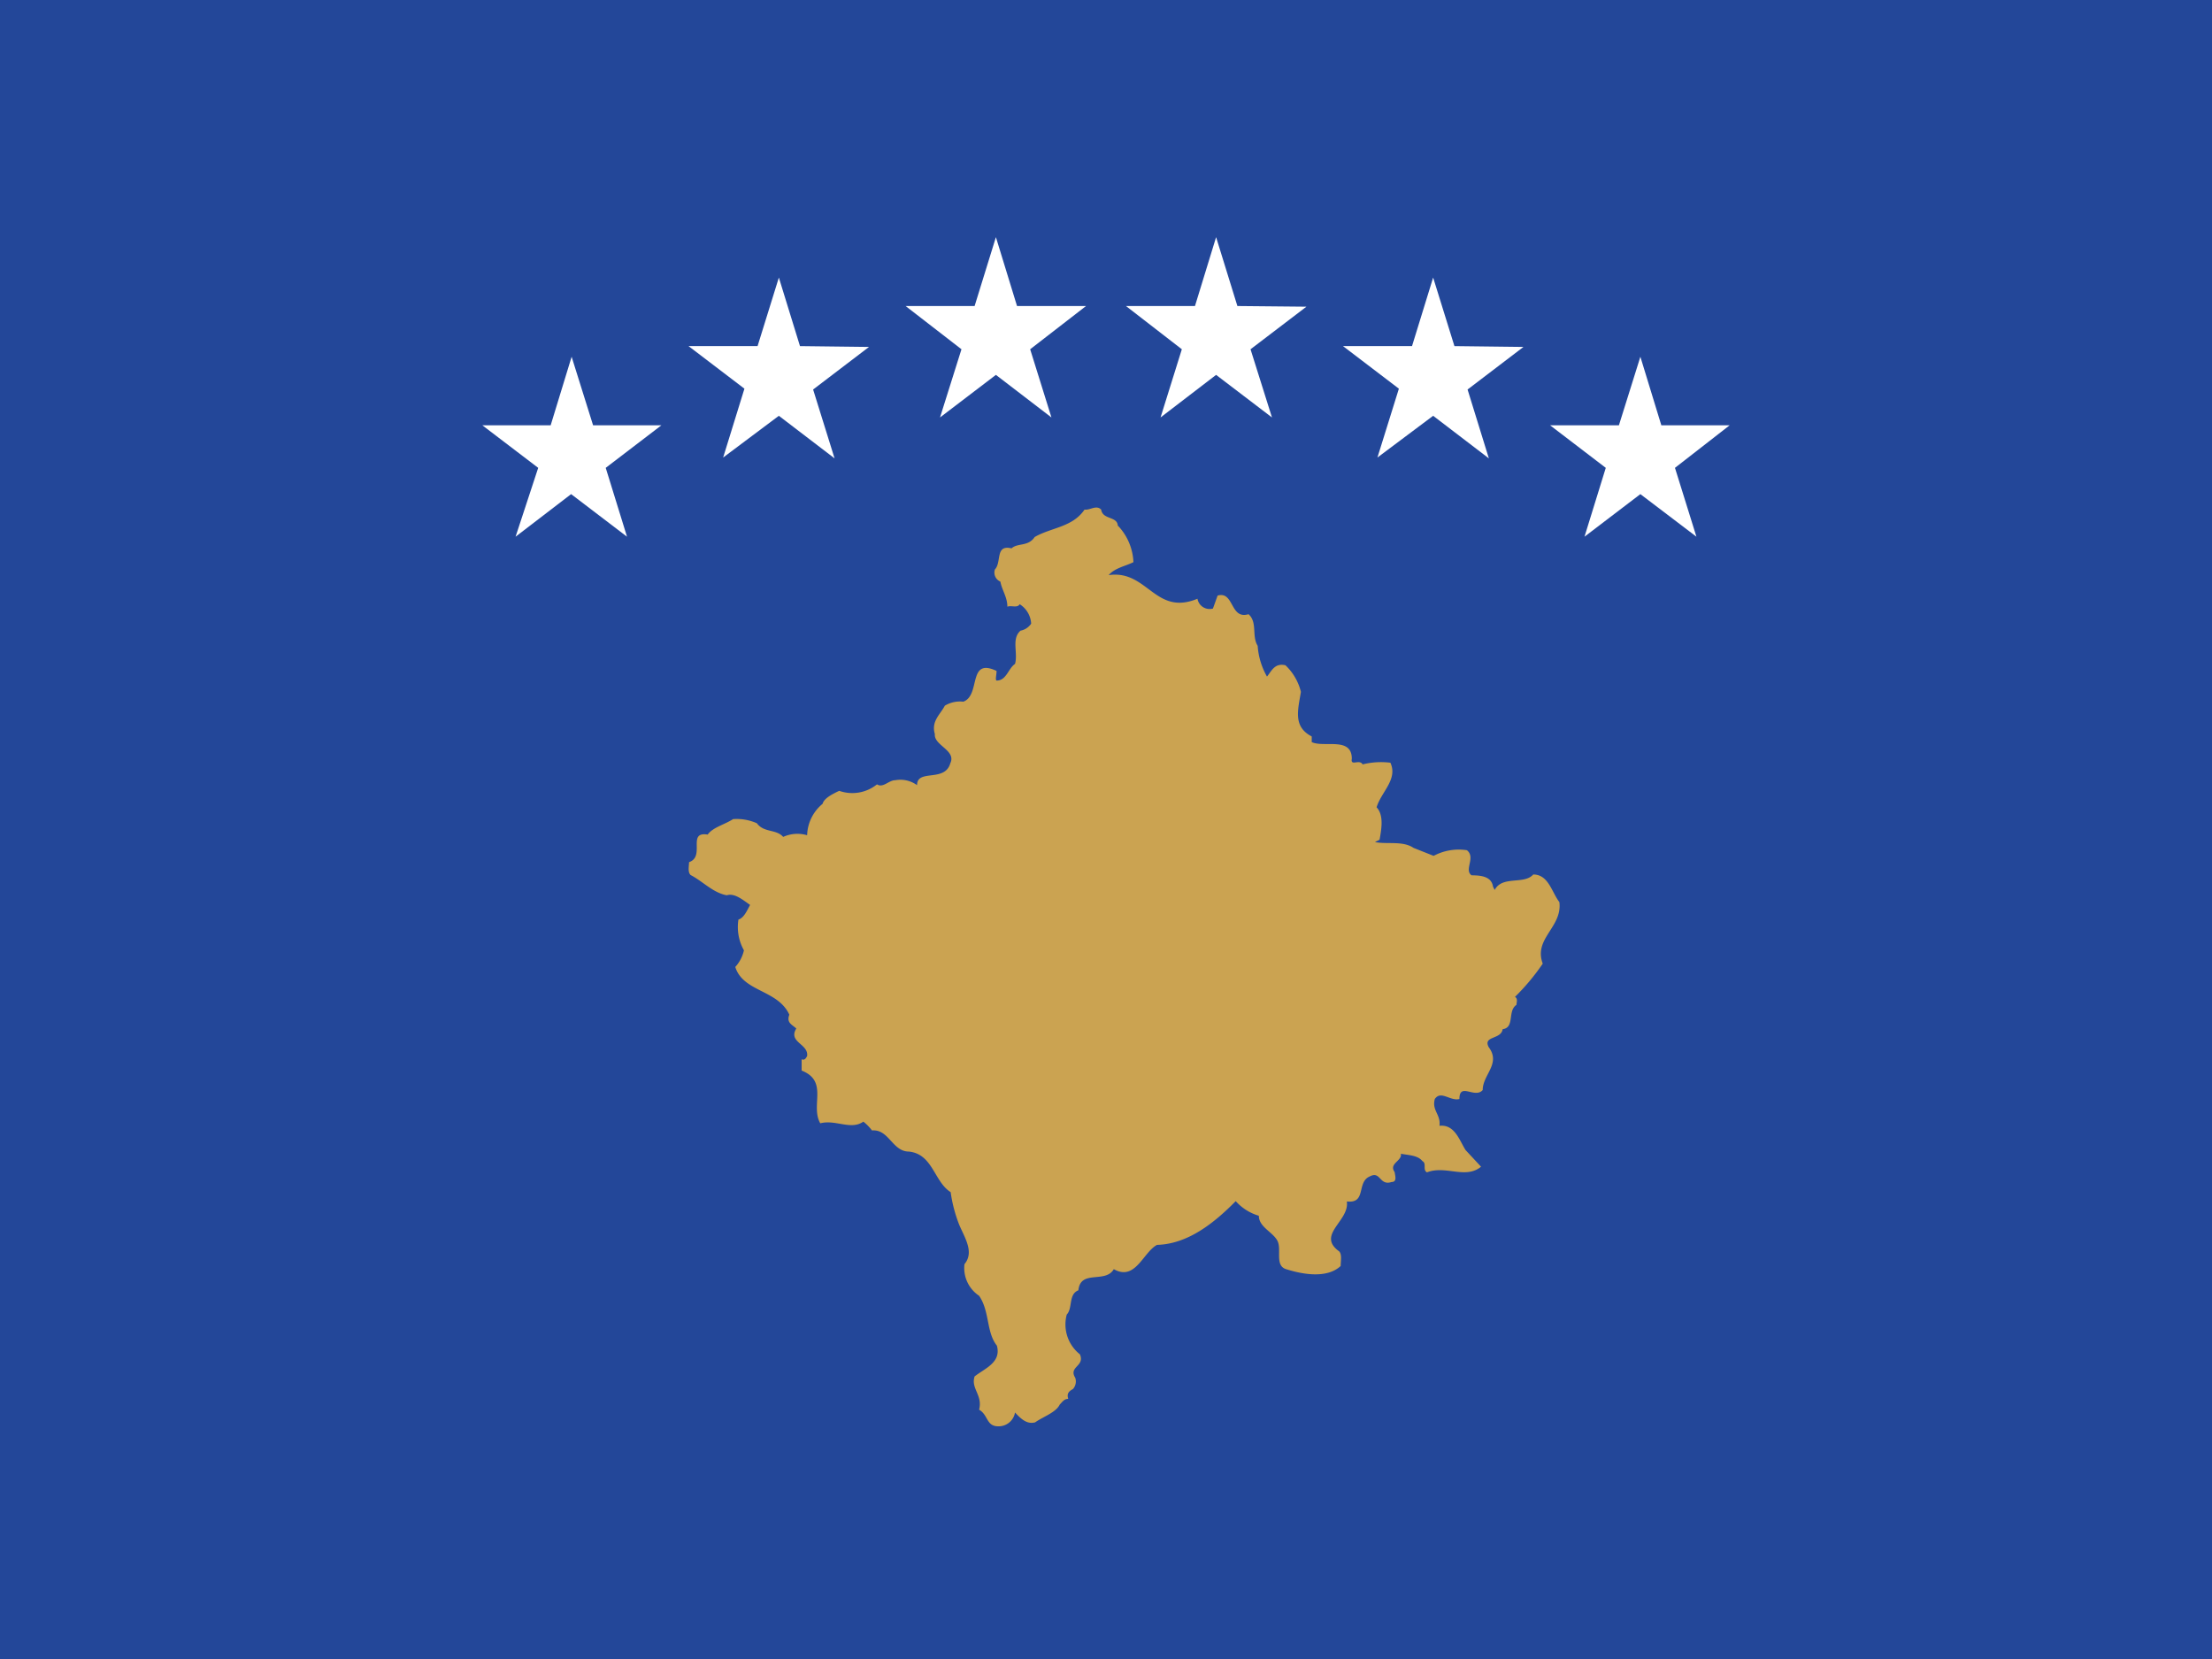
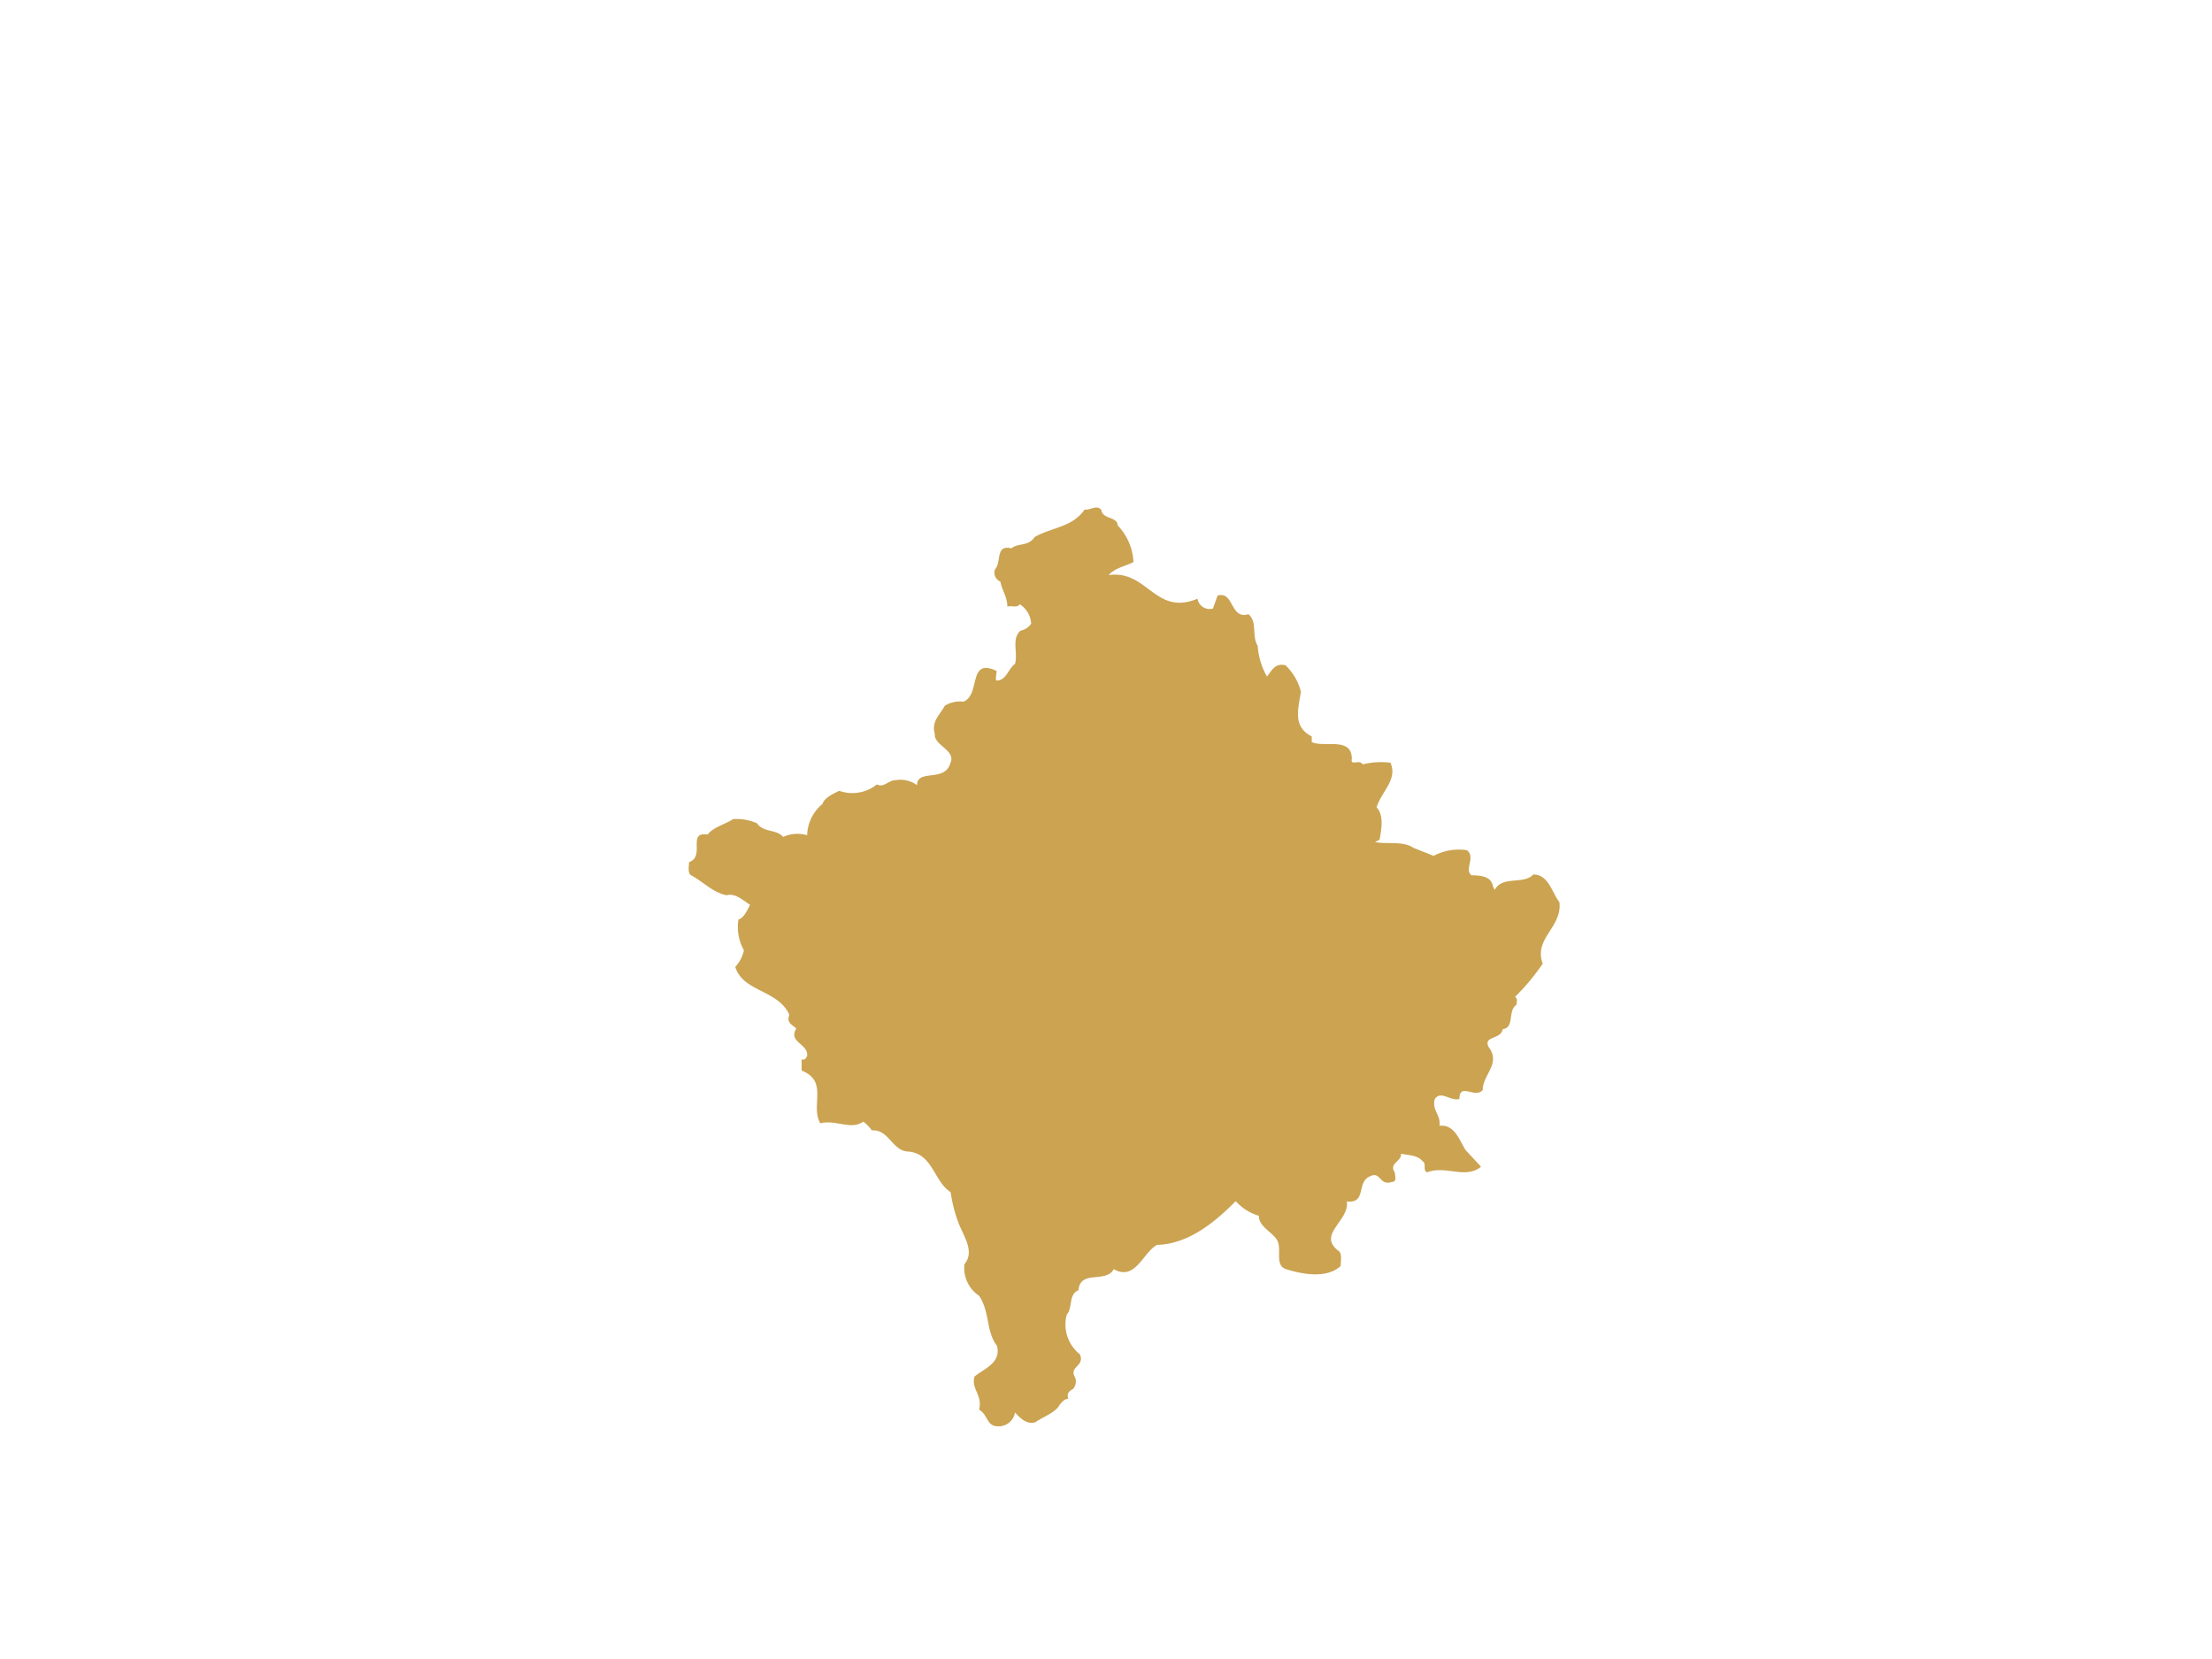
<svg xmlns="http://www.w3.org/2000/svg" id="圖層_1" data-name="圖層 1" viewBox="0 0 133 99.75">
  <defs>
    <style>.cls-1{fill:#234799;}.cls-2{fill:#cba351;}.cls-3{fill:#fff;}</style>
  </defs>
  <g id="g132">
-     <path id="path5" class="cls-1" d="M0,0H133V99.75H0Z" />
    <path id="path26" class="cls-2" d="M67.22,31.61a3.39,3.39,0,0,1,.93,2.19c-.47.24-1.11.34-1.49.78C69,34.24,69.44,37.06,72,36a.74.74,0,0,0,.93.59l.28-.78c1-.29.74,1.46,1.86,1.12.55.49.18,1.31.55,1.9a4.29,4.29,0,0,0,.56,1.85c.28-.34.46-.83,1.11-.68a3.28,3.28,0,0,1,.93,1.6c-.19,1.13-.47,2.1.65,2.68v.34c.74.35,2.41-.34,2.41,1-.09.48.46,0,.65.34a4.58,4.58,0,0,1,1.67-.1c.46,1-.55,1.75-.83,2.68.46.49.28,1.36.18,1.95l-.28.14c.74.15,1.67-.09,2.32.35l1.21.48a3.21,3.21,0,0,1,2-.34c.55.44-.19,1.17.28,1.51.65,0,1.2.1,1.29.68l.1.2c.46-.88,1.76-.3,2.32-.93.92,0,1.11,1.07,1.57,1.66.19,1.51-1.57,2.19-1,3.7a13.22,13.22,0,0,1-1.67,2c.19.1.09.34.09.48-.55.35-.09,1.37-.83,1.46-.09.64-1.2.39-.84,1.08.75,1-.36,1.65-.36,2.58-.47.54-1.4-.49-1.4.54-.56.14-1.11-.54-1.48,0-.19.69.37.93.28,1.61.92-.1,1.2.88,1.57,1.46l.93,1c-.93.77-2.13-.1-3.25.34-.28-.15,0-.54-.28-.68-.27-.35-.83-.35-1.29-.44.09.44-.75.58-.37,1.11,0,.15.18.59-.19.59-.74.24-.65-.68-1.3-.34-.83.34-.18,1.65-1.39,1.51.18,1.17-1.85,2-.46,3,.18.19.09.58.09.88-.84.78-2.32.49-3.25.2-.74-.2-.28-1.18-.55-1.71s-1.12-.83-1.12-1.51a3,3,0,0,1-1.39-.88c-1.3,1.32-2.88,2.58-4.73,2.63-.84.44-1.3,2.2-2.6,1.46-.51.88-2,0-2.13,1.27-.61.24-.33,1.07-.7,1.46a2.29,2.29,0,0,0,.79,2.39c.32.73-.7.73-.28,1.41a.68.68,0,0,1-.14.68c-.28.15-.37.3-.28.59-.23,0-.32.14-.51.34-.23.48-1,.73-1.48,1.07-.51.14-.88-.24-1.21-.59a1,1,0,0,1-1,.83c-.74,0-.6-.68-1.16-1,.23-.88-.51-1.27-.27-2,.6-.48,1.62-.83,1.34-1.85-.65-.82-.42-2.05-1.07-3a2,2,0,0,1-.88-1.9c.61-.73,0-1.61-.32-2.38a8.59,8.59,0,0,1-.51-1.95c-1-.63-1.07-2.29-2.51-2.44-1,0-1.2-1.36-2.22-1.27a2.86,2.86,0,0,0-.52-.53c-.74.53-1.67-.14-2.59.1-.61-1.07.51-2.53-1.12-3.17v-.68c.19.09.28-.1.33-.2.09-.73-1.16-.82-.65-1.65-.28-.25-.6-.35-.42-.83-.69-1.51-2.78-1.36-3.25-2.87a2.19,2.19,0,0,0,.52-1,2.86,2.86,0,0,1-.33-1.85c.33-.1.51-.53.7-.88-.42-.29-.93-.73-1.4-.58-.83-.15-1.43-.83-2.18-1.22-.18-.19-.09-.53-.09-.77,1-.35-.14-1.86,1.12-1.66.32-.44,1-.59,1.53-.93a3,3,0,0,1,1.43.25c.42.58,1.16.34,1.58.82a2.07,2.07,0,0,1,1.44-.1,2.54,2.54,0,0,1,.93-1.89c.09-.34.6-.59,1-.78a2.36,2.36,0,0,0,2.27-.39c.37.24.7-.25,1.11-.25a1.7,1.7,0,0,1,1.3.3c0-1,1.67-.15,2-1.32.37-.78-1-1.07-.93-1.75-.23-.78.32-1.17.6-1.71a1.76,1.76,0,0,1,1.11-.24c1.07-.39.24-2.68,2-1.85,0,.24-.09.53,0,.58.6,0,.7-.73,1.11-1,.19-.68-.23-1.51.33-2A1,1,0,0,0,62,37.5a1.47,1.47,0,0,0-.69-1.17c-.14.25-.51.05-.74.15,0-.58-.33-1-.42-1.51a.59.59,0,0,1-.33-.73c.42-.44,0-1.51,1-1.27.37-.34,1-.09,1.39-.68,1-.58,2.27-.58,3-1.65.33.05.7-.3,1,0,.09.63,1,.38,1,1" />
-     <path id="polygon37" class="cls-3" d="M74.4,18.4l-1.28-4.14L71.85,18.4H67.7L71.06,21,69.78,25.1l3.34-2.56,3.36,2.56L75.19,21l3.36-2.56Z" />
    <path id="polygon39" class="cls-3" d="M87.45,20.81l-1.28-4.12L84.9,20.81H80.75l3.36,2.56-1.29,4.14L86.17,25l3.35,2.56-1.28-4.14,3.36-2.56Z" />
-     <path id="polygon41" class="cls-3" d="M99.89,25.57l-1.26-4.12-1.29,4.12H93.2l3.35,2.56-1.28,4.14,3.36-2.56L102,32.27l-1.29-4.14L104,25.57Z" />
-     <path id="polygon43" class="cls-3" d="M61.15,18.4l-1.27-4.14L58.6,18.4H54.45L57.81,21,56.52,25.1l3.36-2.56,3.34,2.56L61.94,21,65.3,18.4Z" />
    <path id="polygon45" class="cls-3" d="M48.1,20.81l-1.27-4.12-1.28,4.12H41.4l3.36,2.56-1.28,4.14L46.83,25l3.35,2.56-1.29-4.14,3.36-2.56Z" />
-     <path id="polygon47" class="cls-3" d="M35.66,25.57l-1.29-4.12-1.26,4.12H29l3.36,2.56L31,32.27l3.34-2.56,3.36,2.56-1.28-4.14,3.35-2.56Z" />
  </g>
</svg>